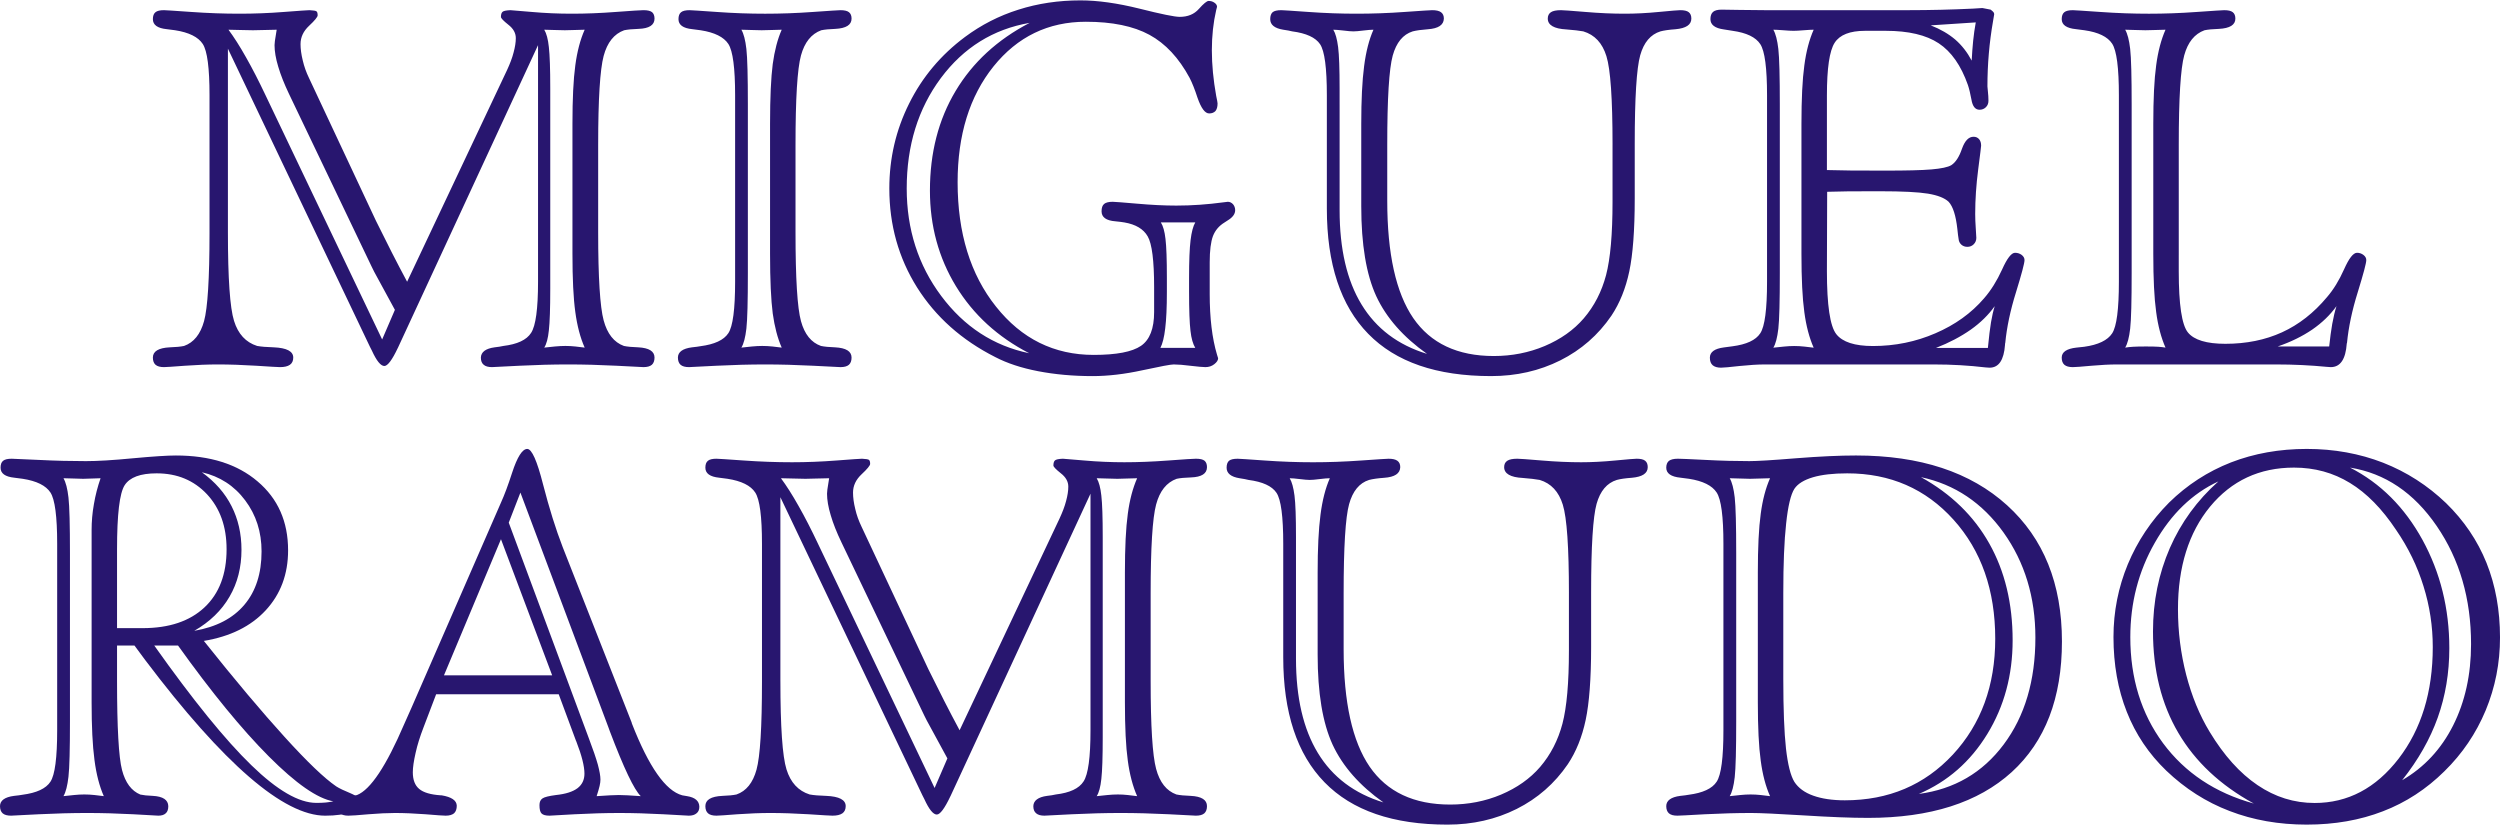
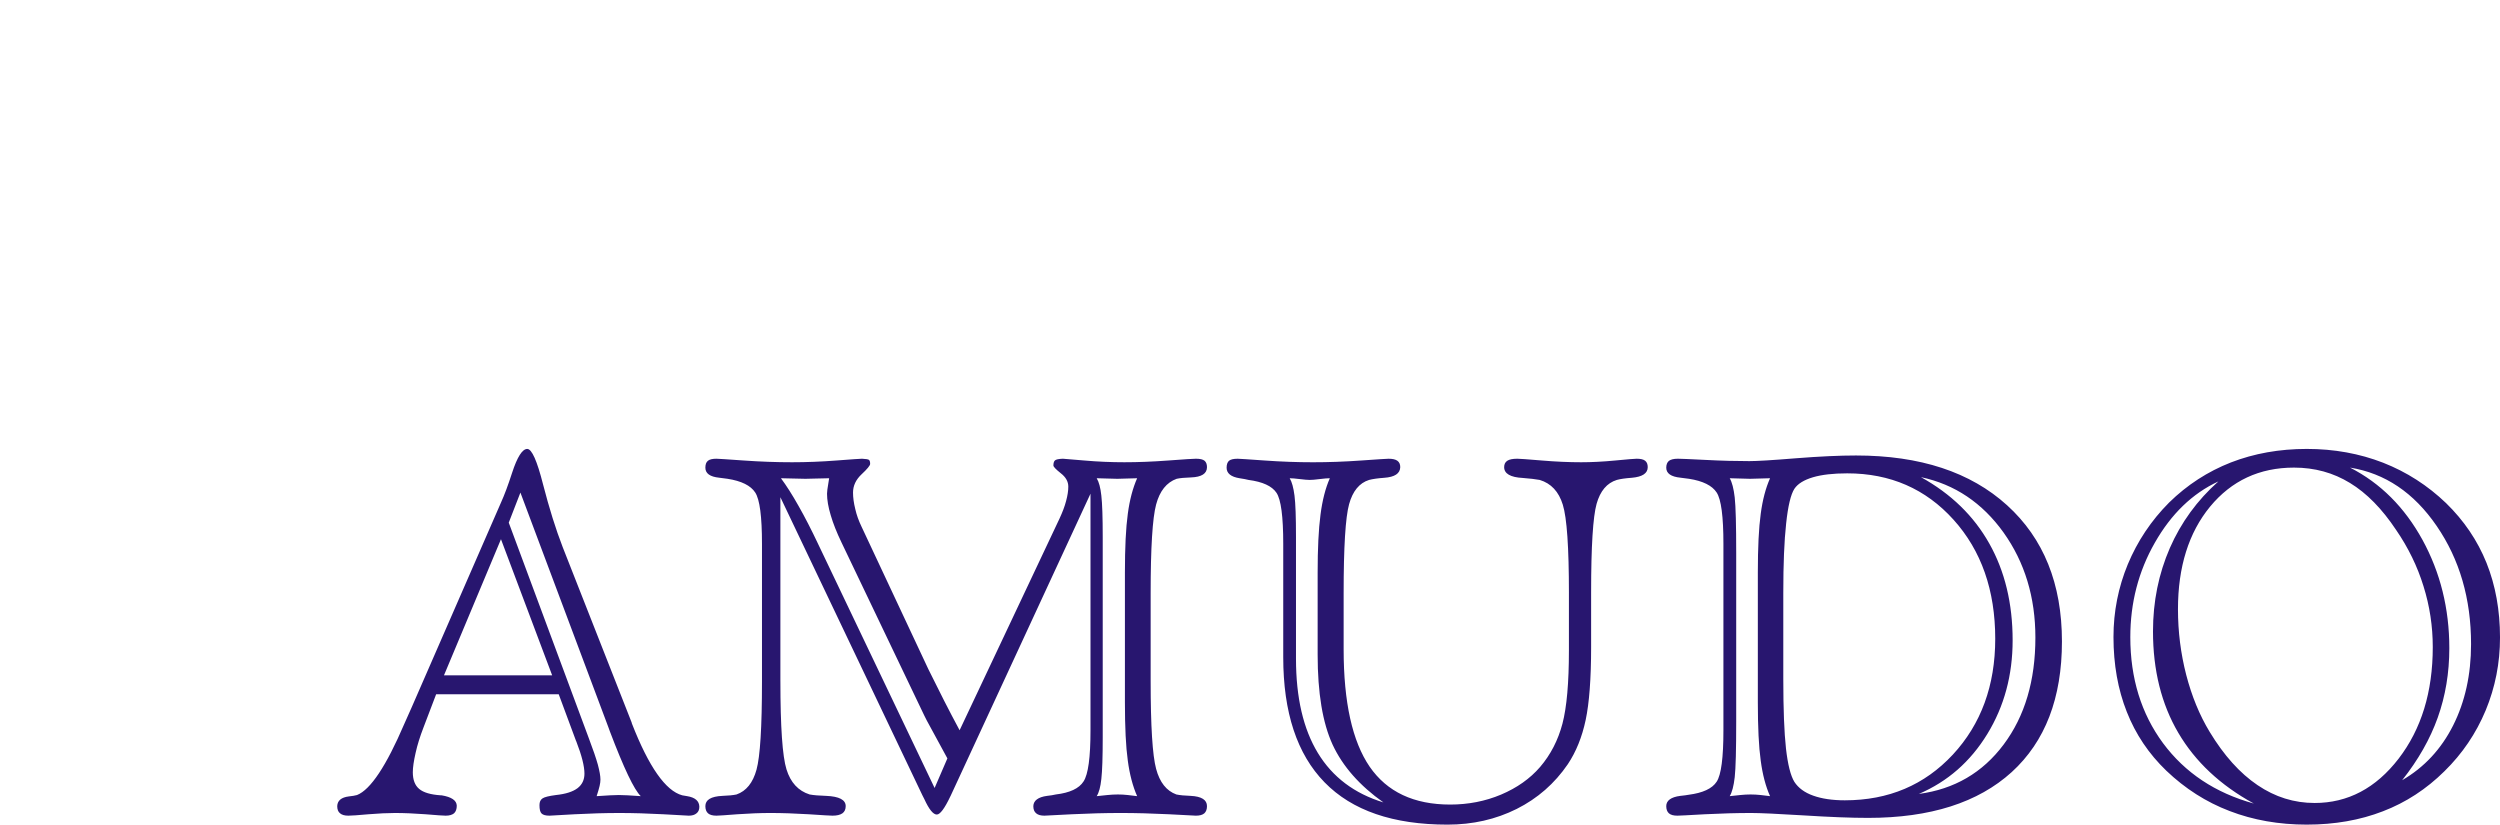
<svg xmlns="http://www.w3.org/2000/svg" xml:space="preserve" width="200px" height="66px" version="1.1" style="shape-rendering:geometricPrecision; text-rendering:geometricPrecision; image-rendering:optimizeQuality; fill-rule:evenodd; clip-rule:evenodd" viewBox="0 0 97999 32310">
  <defs>
    <style type="text/css">
   
    .fil0 {fill:#28166F;fill-rule:nonzero}
   
  </style>
  </defs>
  <g id="Capa_x0020_1">
    <g id="_1834101835232">
      <g id="_41801552">
-         <path id="_177843584" class="fil0" d="M8934 9096c0,1798 80,2955 240,3467 159,515 460,841 906,983 156,28 374,47 650,54 511,22 765,156 765,402 0,127 -44,222 -131,283 -90,62 -217,91 -388,91 -80,0 -388,-18 -932,-54 -540,-33 -1041,-51 -1501,-51 -396,0 -831,18 -1295,51 -468,36 -740,54 -820,54 -148,0 -257,-29 -330,-91 -69,-61 -105,-156 -105,-283 0,-246 221,-380 667,-402 236,-7 421,-26 555,-54 381,-135 642,-457 784,-972 141,-515 214,-1665 214,-3457l0 -5396c0,-1070 -87,-1741 -265,-2013 -178,-272 -540,-453 -1084,-537 -84,-14 -196,-28 -331,-43 -359,-36 -540,-167 -540,-392 0,-127 33,-217 102,-272 65,-54 177,-80 333,-80 51,0 403,22 1063,69 660,48 1291,69 1900,69 562,0 1143,-21 1748,-69 606,-47 936,-69 994,-69 156,8 247,22 276,48 29,25 43,76 43,156 0,61 -112,199 -333,406 -225,210 -338,449 -338,718 0,192 29,406 87,642 55,239 138,468 243,685l2626 5600c214,431 417,841 617,1233 199,388 398,772 605,1157l3921 -8305c112,-243 199,-468 253,-682 58,-214 87,-399 87,-562 0,-200 -97,-374 -293,-526 -193,-153 -290,-254 -290,-305 0,-91 18,-156 58,-196 39,-40 141,-61 312,-69 21,0 301,22 834,69 533,48 1059,69 1577,69 530,0 1106,-21 1730,-69 624,-47 983,-69 1074,-69 163,0 275,26 341,80 61,55 94,138 94,250 0,254 -210,389 -628,403 -239,7 -428,26 -562,54 -395,142 -663,479 -805,1009 -141,533 -214,1690 -214,3474l0 3442c0,1769 73,2919 214,3445 142,529 406,863 794,1005 134,28 323,47 562,54 425,22 639,156 639,402 0,127 -37,222 -105,283 -73,62 -182,91 -330,91 -51,0 -403,-18 -1056,-54 -656,-33 -1287,-51 -1897,-51 -609,0 -1243,18 -1907,51 -660,36 -1019,54 -1077,54 -142,0 -251,-29 -323,-91 -76,-61 -112,-156 -112,-283 7,-217 188,-355 540,-402 134,-15 250,-33 341,-54 544,-66 910,-233 1088,-512 181,-275 272,-943 272,-2005l0 -9274 -5484 11845 -11 22c-224,475 -402,710 -529,710 -142,0 -305,-199 -490,-605 -36,-73 -61,-120 -76,-149l-5567 -11685 0 7203zm1476 -5375l4570 9571 500 -1161c-163,-301 -351,-649 -562,-1033 -214,-385 -330,-610 -351,-664l-3243 -6778c-181,-381 -322,-733 -417,-1056 -98,-322 -145,-605 -145,-845 0,-76 18,-217 55,-424 14,-80 21,-138 29,-181 -106,0 -262,3 -472,11 -210,7 -363,10 -460,10 -117,0 -276,-3 -486,-10 -207,-8 -367,-11 -472,-11 210,282 443,645 689,1084 250,439 504,936 765,1487zm12030 6212l0 -5088c0,-983 36,-1748 112,-2299 73,-548 196,-1012 367,-1396 -87,0 -214,3 -388,11 -174,7 -305,10 -389,10 -97,0 -235,-3 -413,-10 -178,-8 -308,-11 -395,-11 87,141 149,370 181,681 36,309 55,853 55,1625l0 635 0 7213c0,773 -19,1317 -55,1632 -32,316 -94,541 -181,675 138,-15 275,-29 420,-44 146,-14 283,-21 410,-21 127,0 258,7 388,21 131,15 251,29 367,44 -171,-385 -294,-849 -367,-1393 -76,-544 -112,-1305 -112,-2285zm8744 -837c0,1806 72,2963 214,3478 141,515 402,837 783,972 134,28 319,47 551,54 432,22 649,156 649,402 0,127 -36,222 -105,283 -72,62 -181,91 -330,91 -58,0 -413,-18 -1073,-54 -657,-33 -1284,-51 -1879,-51 -609,0 -1247,18 -1911,51 -667,36 -1023,54 -1073,54 -149,0 -258,-29 -331,-91 -68,-61 -105,-156 -105,-283 0,-217 185,-355 552,-402 141,-15 253,-29 329,-44 552,-72 918,-239 1096,-511 177,-268 265,-939 265,-2016l0 -7308c0,-1070 -88,-1741 -265,-2013 -178,-272 -541,-453 -1085,-537 -83,-14 -195,-28 -330,-43 -359,-36 -540,-167 -540,-392 0,-127 33,-217 102,-272 65,-54 177,-80 333,-80 51,0 403,22 1063,69 656,48 1291,69 1900,69 595,0 1222,-21 1879,-69 660,-47 1015,-69 1073,-69 156,0 269,26 334,80 69,55 101,138 101,250 0,247 -214,381 -638,403 -232,7 -417,26 -551,54 -388,142 -653,472 -794,987 -142,519 -214,1683 -214,3496l0 3442zm-998 837l0 -5088c0,-1041 37,-1824 105,-2350 73,-529 189,-975 352,-1345 -87,0 -214,3 -388,11 -174,7 -304,10 -399,10 -90,0 -225,-3 -402,-10 -178,-8 -309,-11 -392,-11 91,156 156,406 196,754 40,348 58,1077 58,2187l0 6586c0,1113 -18,1842 -58,2190 -40,345 -105,595 -196,744 134,-15 272,-29 414,-44 141,-14 275,-21 402,-21 134,0 268,7 399,21 131,15 254,29 366,44 -163,-370 -279,-816 -352,-1338 -68,-526 -105,-1306 -105,-2340zm17234 1574c0,943 94,1738 287,2383 29,83 43,131 43,138 0,76 -51,156 -149,232 -101,80 -217,116 -351,116 -98,0 -287,-18 -570,-51 -279,-36 -504,-54 -674,-54 -113,0 -519,76 -1222,228 -700,153 -1353,229 -1955,229 -765,0 -1476,-65 -2136,-192 -657,-127 -1215,-312 -1676,-552 -1320,-667 -2339,-1577 -3068,-2731 -725,-1156 -1088,-2448 -1088,-3880 0,-1182 258,-2292 776,-3329 515,-1038 1248,-1908 2187,-2608 638,-475 1338,-834 2100,-1073 762,-243 1570,-363 2430,-363 678,0 1447,109 2310,323 859,217 1385,323 1578,323 319,0 569,-102 754,-312 185,-207 312,-312 381,-312 87,0 163,22 228,69 69,47 102,101 102,163 0,7 -11,51 -33,127 -112,482 -170,1008 -170,1574 0,566 58,1164 170,1788 36,166 54,268 54,297 0,134 -29,232 -83,298 -58,61 -141,94 -247,94 -163,0 -315,-207 -457,-617 -105,-326 -210,-584 -308,-776 -424,-787 -950,-1349 -1577,-1690 -628,-341 -1458,-511 -2492,-511 -1472,0 -2680,584 -3619,1751 -939,1172 -1407,2684 -1407,4541 0,1987 500,3616 1505,4874 1001,1262 2277,1893 3829,1893 893,0 1509,-119 1854,-355 344,-236 515,-678 515,-1324l0 -975c0,-1041 -84,-1705 -251,-1991 -166,-291 -471,-472 -917,-548 -84,-15 -203,-29 -352,-44 -359,-28 -540,-159 -540,-391 0,-138 32,-232 101,-290 65,-55 178,-84 334,-84 80,0 395,26 950,73 559,50 1074,76 1545,76 609,0 1222,-44 1839,-127 98,-15 159,-22 181,-22 76,0 145,33 203,95 54,65 84,141 84,235 0,149 -98,283 -298,403 -58,36 -94,61 -116,76 -221,134 -370,312 -457,537 -83,221 -127,565 -127,1026l0 1240zm-809 -83l0 -544c0,-664 19,-1157 59,-1480 39,-323 101,-555 184,-696l-1349 0c87,134 149,352 182,649 36,298 54,805 54,1527l0 544c0,609 -22,1084 -65,1432 -40,349 -105,602 -189,766l1367 0c-90,-149 -156,-374 -188,-671 -36,-298 -55,-805 -55,-1527zm-6266 2408c-1233,-635 -2191,-1512 -2873,-2629 -678,-1114 -1019,-2365 -1019,-3747 0,-1479 334,-2781 1005,-3902 671,-1124 1639,-2016 2905,-2673 -1429,247 -2590,969 -3482,2165 -892,1201 -1338,2641 -1338,4327 0,1599 450,3006 1353,4214 903,1208 2052,1955 3449,2245zm12167 -9737l0 4130c0,1523 287,2756 860,3696 573,943 1428,1588 2567,1936 -932,-660 -1596,-1414 -1991,-2263 -392,-852 -587,-2027 -587,-3528l0 -3217c0,-943 36,-1697 112,-2270 73,-570 196,-1045 366,-1429 -94,0 -224,11 -399,32 -174,22 -301,33 -388,33 -83,0 -213,-11 -391,-33 -178,-21 -309,-32 -396,-32 87,141 149,370 189,681 40,312 58,853 58,1625l0 639zm10699 1559c0,-1799 -80,-2952 -240,-3467 -159,-515 -460,-838 -906,-972 -156,-29 -378,-54 -661,-76 -489,-26 -732,-171 -732,-425 0,-112 40,-195 123,-250 80,-54 214,-80 396,-80 79,0 395,22 954,69 554,48 1069,69 1544,69 410,0 856,-21 1342,-69 486,-47 762,-69 834,-69 156,0 269,26 334,80 69,55 101,138 101,250 0,243 -210,381 -627,418 -254,18 -450,47 -584,83 -388,120 -653,435 -794,939 -141,508 -214,1661 -214,3460l0 2154c0,1241 -73,2194 -214,2858 -141,667 -374,1244 -700,1734 -518,758 -1186,1341 -2002,1751 -819,410 -1722,617 -2716,617 -2133,0 -3736,-551 -4816,-1658 -1081,-1106 -1621,-2741 -1621,-4906l0 -4443c0,-1070 -87,-1737 -265,-2002 -178,-265 -544,-432 -1095,-504 -84,-22 -200,-44 -349,-65 -340,-55 -511,-193 -511,-414 0,-127 33,-217 94,-272 66,-54 178,-80 341,-80 51,0 403,22 1056,69 656,48 1287,69 1896,69 602,0 1233,-21 1890,-69 660,-47 1015,-69 1073,-69 156,0 272,26 345,80 76,55 112,138 112,250 -7,251 -217,389 -627,418 -254,18 -453,47 -595,83 -381,120 -642,439 -783,950 -142,515 -214,1676 -214,3489l0 2201c0,2075 341,3609 1019,4599 682,990 1733,1487 3159,1487 707,0 1374,-131 1994,-392 624,-265 1135,-624 1531,-1084 413,-482 703,-1048 874,-1694 170,-649 254,-1606 254,-2876l0 -2241zm12472 -4675c384,149 703,337 964,559 258,225 472,500 642,823 15,-276 33,-537 58,-780 26,-243 58,-482 102,-718l-1766 116zm203 12646l2038 0c43,-442 83,-776 123,-1011 40,-233 87,-443 145,-628 -243,341 -554,649 -939,921 -388,272 -841,512 -1367,718zm-6702 646c-280,0 -609,22 -994,61 -388,44 -631,66 -729,66 -141,0 -250,-33 -323,-94 -76,-66 -112,-164 -112,-298 0,-221 185,-355 551,-402 142,-15 254,-30 330,-44 552,-72 918,-239 1095,-511 178,-269 265,-940 265,-2017l0 -7307c0,-1070 -87,-1741 -265,-2010 -177,-272 -540,-446 -1084,-522 -76,-14 -192,-32 -341,-54 -352,-47 -529,-182 -529,-403 0,-127 32,-221 101,-283 65,-58 178,-90 334,-90 98,0 337,3 718,11 377,7 703,10 983,10l5628 0c849,0 1694,-21 2528,-61 192,-15 308,-22 352,-22l22 0 319 62c54,43 94,76 112,101 18,26 26,51 26,80 0,22 -15,109 -44,265 -149,852 -221,1704 -221,2564 0,7 7,72 18,196 14,123 22,246 22,366 0,101 -33,185 -98,250 -69,69 -153,102 -250,102 -171,0 -276,-135 -320,-403 -43,-228 -87,-417 -137,-566 -269,-765 -650,-1309 -1143,-1635 -493,-327 -1186,-490 -2078,-490l-808 0c-595,0 -994,156 -1194,468 -203,312 -304,1001 -304,2064l0 2926c297,8 609,15 939,18 330,4 780,4 1345,4 827,0 1433,-14 1817,-47 381,-33 642,-87 776,-167 171,-112 309,-326 417,-642 113,-315 262,-471 454,-471 91,0 163,32 217,94 55,65 80,149 80,257 0,33 -40,349 -116,940 -76,591 -116,1171 -116,1737 0,163 7,352 22,558 14,211 22,338 22,378 0,101 -37,185 -102,250 -69,69 -152,101 -250,101 -91,0 -171,-29 -232,-83 -65,-58 -102,-131 -109,-214 -15,-87 -33,-221 -51,-406 -58,-522 -170,-878 -341,-1063 -156,-148 -424,-254 -808,-319 -381,-62 -1005,-94 -1872,-94 -529,0 -946,0 -1244,3 -297,4 -576,11 -838,18l-10 3112c0,1335 123,2154 366,2466 243,312 725,468 1440,468 863,0 1679,-167 2448,-500 768,-330 1407,-787 1907,-1371 272,-312 504,-686 704,-1124 196,-439 366,-660 508,-660 101,0 188,29 261,83 76,58 112,127 112,203 0,120 -112,540 -333,1258 -225,718 -363,1382 -421,1984 -8,18 -11,47 -11,84 -44,594 -243,892 -606,892 -22,0 -72,-4 -159,-11 -646,-76 -1317,-116 -2017,-116l-6629 0zm1432 -4334l0 -5088c0,-987 37,-1752 113,-2299 72,-552 196,-1016 366,-1400 -87,0 -214,7 -388,21 -174,15 -308,22 -399,22 -91,0 -225,-7 -403,-22 -177,-14 -308,-21 -391,-21 91,156 156,409 196,754 40,348 58,1077 58,2191l0 6586c0,1113 -18,1842 -58,2190 -40,344 -105,595 -196,743 134,-14 272,-29 413,-43 142,-15 276,-22 403,-22 134,0 268,7 399,22 130,14 250,29 366,43 -170,-384 -294,-848 -366,-1392 -76,-548 -113,-1309 -113,-2285zm14790 51l0 627c0,1309 119,2111 362,2405 240,293 729,442 1465,442 820,0 1560,-149 2220,-450 660,-301 1248,-761 1763,-1378 257,-297 478,-660 670,-1091 193,-432 360,-649 508,-649 95,0 178,29 250,83 77,58 113,127 113,203 0,120 -113,540 -334,1258 -225,718 -362,1379 -421,1981l-10 32c-44,617 -251,925 -628,925 -14,0 -65,-4 -159,-11 -631,-61 -1291,-94 -1988,-94l-6241 0c-279,0 -609,18 -994,51 -388,36 -631,54 -729,54 -148,0 -257,-29 -330,-91 -69,-61 -105,-152 -105,-283 0,-217 192,-348 573,-391 134,-15 239,-26 308,-33 552,-76 918,-254 1096,-526 177,-272 264,-946 264,-2023l0 -7308c0,-1077 -87,-1752 -264,-2024 -178,-272 -541,-449 -1085,-526 -83,-14 -196,-28 -330,-43 -373,-36 -562,-167 -562,-392 0,-127 33,-217 101,-272 66,-54 178,-80 334,-80 51,0 406,22 1074,69 663,48 1302,69 1911,69 595,0 1222,-21 1879,-69 660,-47 1015,-69 1073,-69 156,0 268,26 334,80 69,55 101,138 101,250 0,247 -217,381 -649,403 -239,7 -428,26 -562,54 -388,142 -653,468 -794,983 -142,515 -214,1679 -214,3500l0 4334zm3877 3579l2020 0c32,-326 76,-620 119,-881 47,-261 102,-493 167,-700 -250,348 -566,653 -950,918 -388,264 -838,486 -1356,663zm-4875 -3630l0 -5088c0,-987 37,-1752 113,-2303 72,-548 196,-1012 366,-1396 -87,0 -214,3 -388,11 -174,7 -308,10 -399,10 -91,0 -225,-3 -402,-10 -178,-8 -309,-11 -392,-11 91,156 156,406 196,754 40,348 58,1077 58,2191l0 6586c0,1109 -18,1838 -58,2186 -40,348 -105,595 -196,744 91,-15 196,-26 312,-33 116,-7 283,-11 504,-11 218,0 381,4 482,11 102,7 196,18 283,33 -170,-385 -294,-845 -366,-1393 -76,-544 -113,-1305 -113,-2281zm-76792 14776c860,-149 1512,-486 1962,-1019 450,-530 675,-1230 675,-2093 0,-765 -214,-1433 -642,-2002 -428,-573 -994,-939 -1698,-1102 519,377 907,819 1165,1331 257,507 388,1077 388,1708 0,689 -156,1302 -468,1838 -312,541 -773,987 -1382,1339zm-3028 -105l1001 0c1041,0 1849,-272 2426,-813 577,-540 867,-1302 867,-2277 0,-889 -254,-1603 -765,-2155 -512,-547 -1168,-823 -1977,-823 -638,0 -1055,156 -1255,468 -199,312 -297,1146 -297,2510l0 3090zm2390 681l-932 0c1519,2144 2792,3710 3808,4693 1015,987 1864,1476 2545,1476 127,0 247,-3 367,-14 116,-11 217,-29 301,-47 -624,-109 -1465,-693 -2528,-1759 -1063,-1067 -2248,-2514 -3561,-4349zm-2390 0l0 1389c0,1828 65,2992 196,3493 130,497 370,819 718,961 112,25 275,43 489,51 396,21 599,156 606,402 0,131 -33,225 -102,283 -65,62 -163,91 -290,91 -36,0 -362,-18 -983,-55 -620,-32 -1222,-50 -1802,-50 -602,0 -1237,18 -1900,50 -668,37 -1027,55 -1085,55 -148,0 -257,-29 -330,-91 -69,-62 -105,-156 -105,-283 0,-217 185,-355 551,-402 142,-15 254,-29 330,-44 552,-72 918,-239 1096,-511 177,-269 264,-940 264,-2017l0 -7307c0,-1070 -87,-1741 -264,-2013 -178,-272 -541,-453 -1085,-537 -83,-14 -196,-29 -330,-43 -359,-37 -540,-167 -540,-392 0,-127 32,-218 101,-272 66,-54 178,-80 334,-80 65,0 421,15 1074,47 652,33 1265,47 1838,47 446,0 1063,-36 1846,-112 787,-73 1346,-109 1679,-109 1339,0 2408,338 3203,1016 798,674 1196,1577 1196,2702 0,935 -293,1719 -877,2350 -584,631 -1393,1029 -2426,1200 1225,1538 2281,2792 3166,3765 884,975 1559,1621 2027,1940 120,76 308,167 558,268 251,105 378,221 378,356 0,156 -124,282 -374,377 -247,98 -580,145 -997,145 -1629,0 -3982,-2031 -7054,-6097 -185,-254 -326,-446 -424,-573l-682 0zm-997 2231l0 -6757c0,-333 28,-671 90,-1015 58,-345 145,-682 261,-1016 -65,0 -174,4 -326,11 -152,7 -269,11 -356,11 -76,0 -203,-4 -377,-11 -174,-7 -304,-11 -395,-11 91,156 156,406 196,755 40,348 58,1077 58,2190l0 6586c0,1095 -18,1821 -58,2169 -40,352 -105,606 -196,762 134,-15 272,-30 413,-44 142,-15 276,-22 403,-22 134,0 268,7 399,22 131,14 250,29 366,44 -170,-385 -294,-856 -366,-1418 -76,-563 -112,-1317 -112,-2256z" />
        <path id="_41765880" class="fil0" d="M19943 20473l3137 8447c170,446 287,794 356,1040 65,247 101,443 101,584 0,73 -11,156 -33,251 -21,94 -61,228 -116,399 232,-15 410,-26 530,-33 119,-7 236,-11 341,-11 98,0 214,4 344,11 131,7 305,18 515,33 -261,-251 -663,-1096 -1211,-2539 -29,-76 -47,-134 -62,-171l-3445 -9190 -457 1179zm-2539 5984l4240 0 -2006 -5335 -2234 5335zm-308 744l-497 1305c-134,348 -239,678 -308,994 -72,315 -109,569 -109,758 0,297 84,515 250,653 167,141 450,224 845,250 8,0 19,0 33,0 388,65 588,199 595,406 0,134 -36,232 -105,298 -73,61 -182,94 -330,94 -87,0 -348,-18 -787,-55 -439,-32 -838,-50 -1201,-50 -290,0 -638,18 -1041,50 -402,37 -667,55 -787,55 -141,0 -250,-29 -322,-91 -76,-58 -113,-152 -113,-283 8,-217 160,-344 457,-381 134,-14 240,-32 319,-54 530,-210 1146,-1139 1850,-2782 127,-290 225,-511 297,-667l3496 -8015c135,-297 280,-685 436,-1168 203,-623 402,-935 594,-935 178,0 385,464 620,1392 240,929 494,1745 769,2456l2702 6872c0,7 4,22 11,44 664,1701 1324,2640 1973,2814 44,7 109,18 192,33 312,50 472,188 479,413 0,116 -36,203 -112,261 -73,62 -175,91 -302,91 -57,0 -388,-18 -993,-55 -606,-32 -1183,-50 -1727,-50 -562,0 -1146,18 -1758,50 -613,37 -940,55 -983,55 -149,0 -251,-29 -308,-84 -59,-58 -84,-166 -84,-330 0,-119 36,-206 116,-261 76,-54 254,-98 530,-134 384,-40 663,-131 845,-268 181,-138 272,-330 272,-570 0,-290 -105,-711 -320,-1265 -7,-8 -10,-15 -10,-19l-678 -1827 -4806 0zm13495 -523c0,1799 80,2956 239,3467 160,515 461,842 907,983 156,29 373,47 649,55 511,21 765,156 765,402 0,127 -43,221 -130,283 -91,62 -218,91 -388,91 -80,0 -388,-18 -932,-55 -541,-32 -1041,-50 -1502,-50 -395,0 -830,18 -1295,50 -467,37 -740,55 -819,55 -149,0 -258,-29 -330,-91 -69,-62 -105,-156 -105,-283 0,-246 221,-381 667,-402 236,-8 421,-26 555,-55 381,-134 642,-457 783,-972 142,-515 214,-1664 214,-3456l0 -5396c0,-1070 -87,-1741 -265,-2013 -177,-272 -540,-453 -1084,-537 -83,-14 -196,-29 -330,-43 -359,-37 -540,-167 -540,-392 0,-127 32,-218 101,-272 65,-54 178,-80 334,-80 51,0 402,22 1062,69 660,47 1292,69 1901,69 562,0 1142,-22 1748,-69 606,-47 935,-69 994,-69 155,7 246,22 275,47 29,26 44,76 44,156 0,62 -113,200 -334,406 -225,211 -337,450 -337,718 0,193 29,407 87,642 54,240 138,468 243,686l2625 5599c214,432 417,842 617,1233 199,389 399,773 606,1157l3920 -8305c112,-243 199,-467 254,-681 58,-214 87,-399 87,-563 0,-199 -98,-373 -294,-525 -192,-153 -290,-254 -290,-305 0,-91 18,-156 58,-196 40,-40 141,-62 312,-69 22,0 301,22 834,69 533,47 1059,69 1578,69 529,0 1106,-22 1730,-69 623,-47 982,-69 1073,-69 163,0 276,26 341,80 62,54 94,138 94,250 0,254 -210,388 -627,403 -239,7 -428,25 -562,54 -396,142 -664,479 -805,1008 -142,533 -214,1690 -214,3475l0 3441c0,1770 72,2920 214,3446 141,529 406,863 794,1004 134,29 323,47 562,55 424,21 638,156 638,402 0,127 -36,221 -105,283 -73,62 -181,91 -330,91 -51,0 -403,-18 -1055,-55 -657,-32 -1288,-50 -1897,-50 -609,0 -1244,18 -1908,50 -660,37 -1019,55 -1077,55 -141,0 -250,-29 -322,-91 -77,-62 -113,-156 -113,-283 7,-217 189,-355 540,-402 135,-15 251,-33 341,-55 544,-65 911,-232 1088,-511 182,-276 272,-943 272,-2006l0 -9273 -5483 11845 -11 21c-225,475 -403,711 -530,711 -141,0 -304,-199 -489,-605 -36,-73 -62,-120 -76,-149l-5567 -11685 0 7202zm1476 -5374l4569 9570 501 -1160c-163,-301 -352,-649 -562,-1034 -214,-384 -330,-609 -352,-663l-3242 -6779c-182,-380 -323,-732 -417,-1055 -98,-323 -145,-606 -145,-845 0,-76 18,-218 54,-424 15,-80 22,-138 29,-182 -105,0 -261,4 -472,11 -210,7 -362,11 -460,11 -116,0 -276,-4 -486,-11 -207,-7 -366,-11 -472,-11 211,283 443,646 690,1085 250,439 504,935 765,1487zm12029 6212l0 -5088c0,-983 37,-1748 113,-2299 72,-548 196,-1012 366,-1397 -87,0 -214,4 -388,11 -174,7 -305,11 -388,11 -98,0 -236,-4 -413,-11 -178,-7 -309,-11 -396,-11 87,142 149,370 182,682 36,309 54,852 54,1625l0 635 0 7213c0,773 -18,1316 -54,1632 -33,316 -95,540 -182,675 138,-15 276,-30 421,-44 145,-15 283,-22 410,-22 127,0 257,7 388,22 130,14 250,29 366,44 -170,-385 -294,-849 -366,-1393 -76,-544 -113,-1306 -113,-2285zm6706 -5839l0 4131c0,1523 287,2756 859,3696 574,943 1429,1588 2568,1936 -932,-660 -1596,-1414 -1991,-2263 -392,-852 -587,-2027 -587,-3529l0 -3216c0,-943 36,-1698 112,-2271 73,-569 196,-1044 366,-1429 -94,0 -224,11 -399,33 -174,22 -301,33 -388,33 -83,0 -214,-11 -391,-33 -178,-22 -309,-33 -396,-33 87,142 149,370 189,682 40,312 58,852 58,1625l0 638zm10699 1560c0,-1799 -80,-2953 -240,-3468 -159,-514 -460,-837 -906,-971 -156,-29 -378,-55 -661,-77 -489,-25 -732,-170 -732,-424 0,-112 40,-196 123,-250 80,-54 214,-80 396,-80 79,0 395,22 953,69 555,47 1070,69 1545,69 410,0 856,-22 1342,-69 486,-47 762,-69 834,-69 156,0 269,26 334,80 69,54 101,138 101,250 0,243 -210,381 -627,417 -254,18 -450,47 -584,84 -388,119 -653,435 -794,939 -141,508 -214,1661 -214,3460l0 2154c0,1240 -73,2194 -214,2858 -141,667 -374,1244 -700,1733 -518,758 -1186,1342 -2002,1752 -820,410 -1723,616 -2716,616 -2133,0 -3736,-551 -4816,-1657 -1081,-1106 -1621,-2742 -1621,-4907l0 -4442c0,-1070 -87,-1737 -265,-2002 -178,-265 -544,-432 -1095,-504 -84,-22 -200,-44 -349,-66 -340,-54 -511,-192 -511,-413 0,-127 33,-218 94,-272 66,-54 178,-80 341,-80 51,0 403,22 1056,69 656,47 1287,69 1896,69 602,0 1233,-22 1890,-69 660,-47 1015,-69 1073,-69 156,0 272,26 345,80 76,54 112,138 112,250 -7,250 -217,388 -627,417 -254,18 -453,47 -595,84 -381,119 -642,438 -783,950 -142,515 -214,1675 -214,3489l0 2201c0,2074 341,3609 1019,4599 682,990 1733,1486 3159,1486 707,0 1374,-130 1994,-391 624,-265 1135,-624 1531,-1084 413,-483 703,-1049 874,-1694 170,-649 254,-1607 254,-2876l0 -2241zm6056 -1933c0,-1070 -87,-1741 -265,-2013 -177,-272 -540,-453 -1084,-537 -83,-14 -196,-29 -330,-43 -374,-37 -562,-167 -562,-392 0,-120 36,-210 105,-268 73,-55 189,-84 352,-84 98,0 460,15 1088,47 627,33 1200,47 1715,47 290,0 900,-36 1828,-112 928,-73 1712,-109 2350,-109 2513,0 4486,649 5922,1951 1433,1299 2151,3079 2151,5339 0,2216 -656,3924 -1969,5121 -1317,1196 -3192,1795 -5629,1795 -663,0 -1508,-33 -2531,-98 -1023,-62 -1708,-94 -2056,-94 -566,0 -1172,18 -1817,50 -646,37 -1001,55 -1074,55 -149,0 -257,-29 -330,-91 -69,-62 -105,-156 -105,-283 0,-217 185,-355 551,-402 141,-15 254,-29 330,-44 551,-72 918,-239 1095,-511 178,-269 265,-940 265,-2017l0 -7307zm2347 1911l0 3387c0,1186 36,2093 105,2724 72,631 181,1066 330,1309 156,239 402,421 740,540 337,120 747,182 1236,182 1716,0 3126,-599 4236,-1792 1106,-1193 1661,-2709 1661,-4540 0,-1901 -544,-3457 -1635,-4668 -1092,-1211 -2481,-1817 -4167,-1817 -544,0 -994,51 -1342,153 -352,105 -595,253 -729,453 -142,221 -250,671 -323,1356 -76,682 -112,1589 -112,2713zm5396 -4526c1179,653 2071,1519 2680,2604 609,1084 914,2346 914,3793 0,1364 -330,2590 -994,3674 -663,1084 -1556,1864 -2683,2347 1389,-185 2498,-831 3325,-1937 831,-1110 1244,-2506 1244,-4193 0,-1577 -417,-2952 -1247,-4116 -834,-1164 -1912,-1889 -3239,-2172zm-6394 8827l0 -5088c0,-983 37,-1748 113,-2299 72,-548 195,-1012 366,-1397 -87,0 -214,4 -388,11 -174,7 -308,11 -399,11 -91,0 -225,-4 -403,-11 -177,-7 -308,-11 -391,-11 91,156 156,406 196,755 39,348 58,1077 58,2187l0 6586c0,1113 -19,1842 -58,2190 -40,348 -105,595 -196,744 134,-15 272,-30 413,-44 142,-15 276,-22 403,-22 134,0 268,7 399,22 130,14 250,29 366,44 -171,-381 -294,-846 -366,-1393 -76,-544 -113,-1306 -113,-2285zm25256 3054c867,-504 1531,-1219 1999,-2147 467,-929 703,-1991 703,-3188 0,-1781 -450,-3322 -1345,-4628 -896,-1309 -2028,-2070 -3399,-2292 1194,610 2136,1553 2840,2833 700,1280 1052,2694 1052,4247 0,968 -152,1874 -454,2720 -300,841 -765,1661 -1396,2455zm-5813 914c-1310,-715 -2296,-1640 -2960,-2771 -663,-1128 -993,-2455 -993,-3979 0,-1167 221,-2255 660,-3264 439,-1004 1073,-1874 1904,-2614 -1023,475 -1850,1276 -2492,2404 -642,1124 -961,2357 -961,3699 0,1614 428,3000 1284,4160 860,1157 2045,1948 3558,2365zm2383 -22c1301,0 2400,-580 3292,-1737 893,-1161 1339,-2619 1339,-4374 0,-816 -120,-1610 -363,-2386 -239,-776 -598,-1513 -1073,-2205 -552,-831 -1154,-1444 -1810,-1843 -657,-402 -1385,-602 -2194,-602 -1353,0 -2448,512 -3290,1531 -837,1019 -1258,2361 -1258,4018 0,885 109,1744 323,2575 217,834 522,1581 921,2238 558,921 1182,1617 1875,2085 689,468 1436,700 2238,700zm-309 848c-1091,0 -2100,-177 -3024,-533 -922,-351 -1748,-881 -2481,-1581 -686,-660 -1204,-1429 -1549,-2306 -348,-878 -522,-1857 -522,-2934 0,-998 189,-1948 562,-2851 377,-903 914,-1712 1618,-2419 707,-693 1516,-1218 2426,-1574 910,-352 1900,-529 2970,-529 1070,0 2067,181 2992,540 925,363 1748,892 2470,1585 700,682 1229,1461 1585,2343 352,881 529,1857 529,2926 0,1001 -188,1952 -562,2855 -377,903 -914,1697 -1617,2386 -708,700 -1513,1226 -2412,1570 -899,348 -1893,522 -2985,522z" />
      </g>
    </g>
  </g>
</svg>